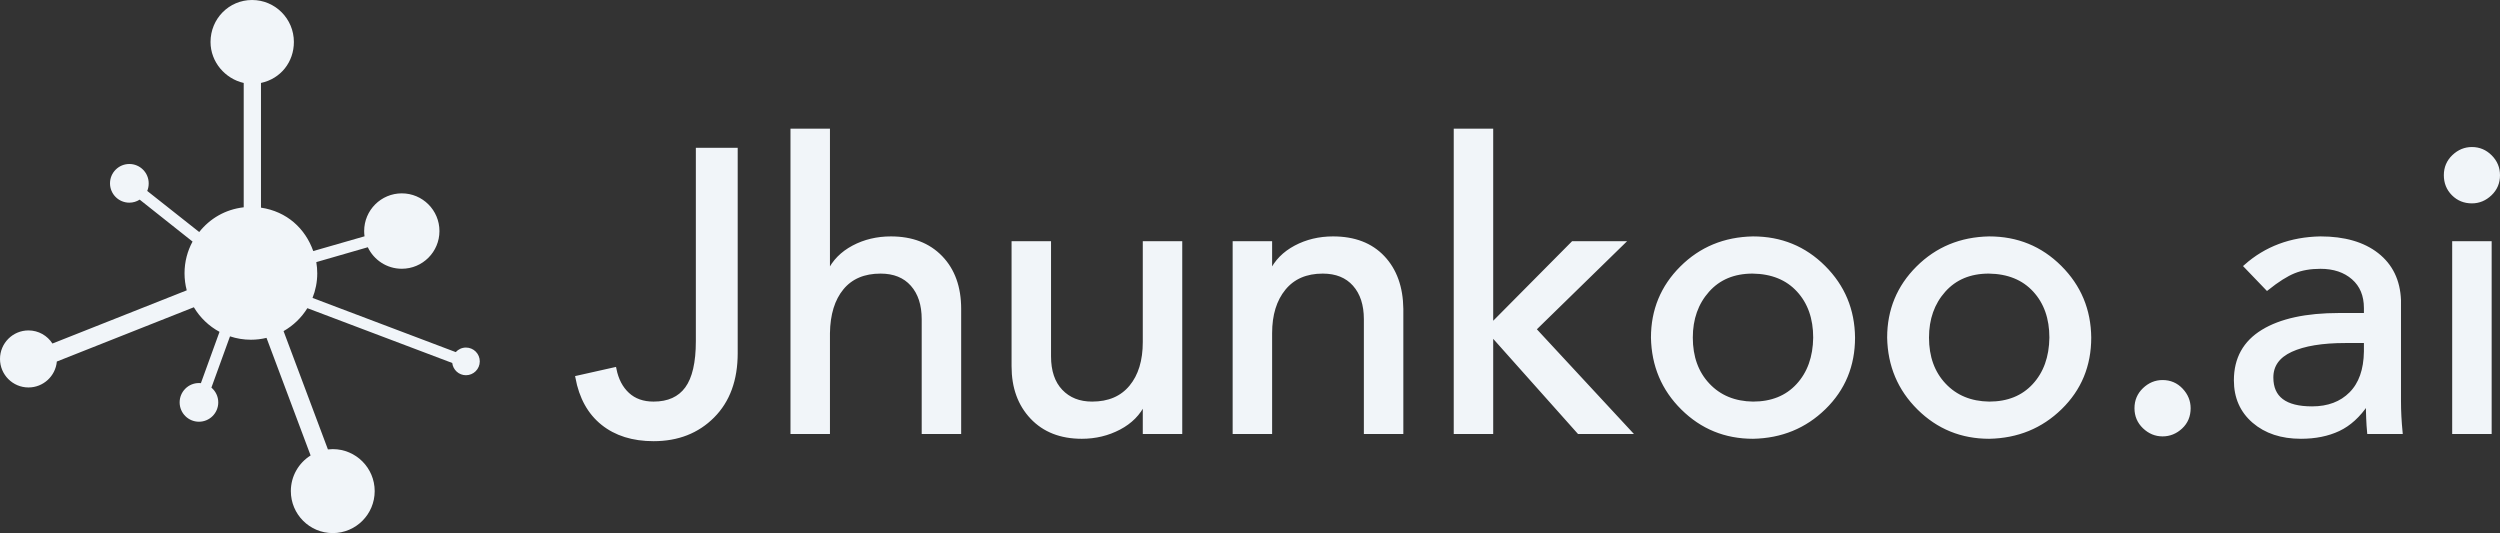
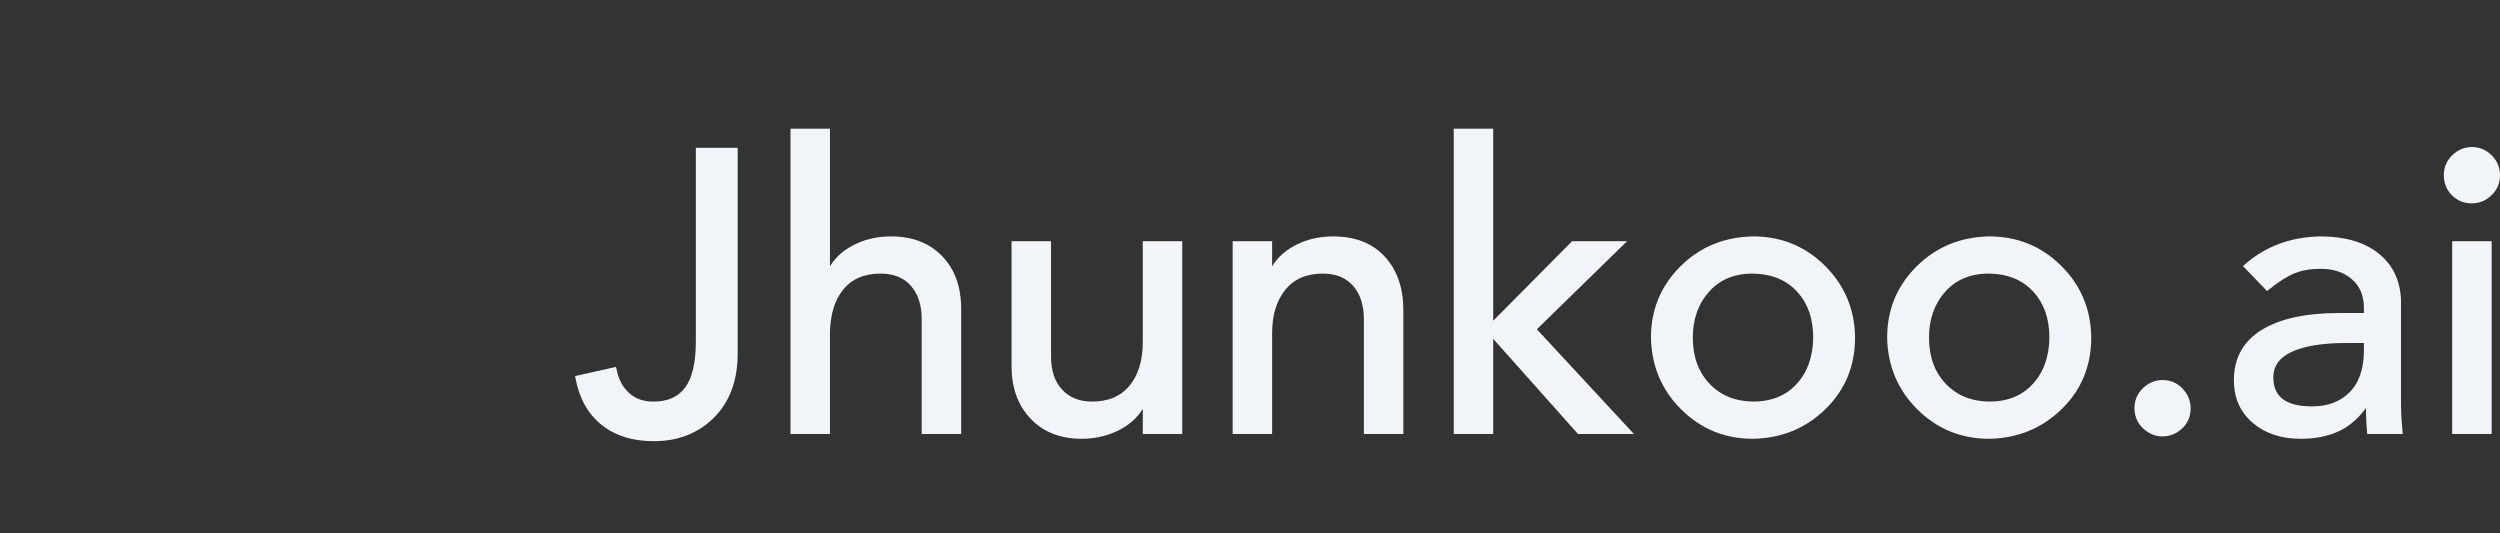
<svg xmlns="http://www.w3.org/2000/svg" width="1360px" height="290px" viewBox="0 0 1360 290" version="1.1">
  <rect x="0" y="0" width="1360" height="290" fill="#333333" stroke="none" />
  <title>jhunkoo-light copy 3</title>
  <g id="Page-1" stroke="none" stroke-width="1" fill="none" fill-rule="evenodd">
    <g id="jhunkoo-light-copy-3" fill="#F1F5F9" fill-rule="nonzero">
      <g id="Group">
-         <path d="M253.485,189.07 C251.28,189.07 249.299,190.028 247.924,191.546 L170.01,162.072 C171.666,157.924 172.585,153.402 172.585,148.663 C172.585,146.59 172.403,144.563 172.068,142.587 L200.088,134.5 C203.377,141.42 210.421,146.203 218.584,146.203 C229.897,146.203 239.063,137.022 239.063,125.695 C239.063,114.368 229.897,105.186 218.584,105.186 C207.274,105.186 198.105,114.368 198.105,125.695 C198.105,126.664 198.179,127.617 198.308,128.551 L170.409,136.574 C166.054,124.283 156.066,115.051 141.974,112.961 L141.974,45.117 C152.711,42.832 159.874,33.727 159.874,22.838 C159.874,10.224 149.715,4.77506427e-15 137.12,4.77506427e-15 C124.524,4.77506427e-15 114.526,10.225 114.526,22.838 C114.526,33.743 122.513,42.857 132.579,45.126 L132.579,112.771 C122.513,113.92 114.153,118.927 108.374,126.225 L80.091,103.87 C80.636,102.599 80.891,101.2 80.891,99.731 C80.891,93.92 76.164,89.209 70.36,89.209 C64.558,89.209 59.843,93.92 59.843,99.731 C59.843,105.542 64.541,110.252 70.344,110.252 C72.421,110.252 74.349,109.64 75.981,108.599 L104.75,131.414 C101.968,136.54 100.383,142.416 100.383,148.662 C100.383,151.869 100.804,154.977 101.587,157.938 L28.525,186.88 C25.769,182.591 20.964,179.749 15.492,179.749 C6.936,179.749 -9.53648096e-15,186.695 -9.53648096e-15,195.264 C-9.53648096e-15,203.833 6.936,210.778 15.492,210.778 C23.577,210.778 30.21,204.58 30.919,196.67 L105.457,167.143 C108.808,172.772 113.638,177.413 119.416,180.523 L109.291,208.429 C108.942,208.393 108.587,208.375 108.23,208.375 C102.427,208.375 97.723,213.087 97.723,218.896 C97.723,224.707 102.427,229.418 108.23,229.418 C114.034,229.418 118.736,224.707 118.736,218.896 C118.736,215.673 117.284,212.79 115.004,210.86 L125.121,182.976 C128.694,184.163 132.512,184.814 136.483,184.814 C139.413,184.814 142.257,184.456 144.985,183.797 L168.971,247.776 C162.516,251.81 158.218,258.982 158.218,267.162 C158.218,279.776 168.429,290 181.023,290 C193.62,290 203.829,279.776 203.829,267.162 C203.829,254.549 193.619,244.325 181.023,244.325 C180.132,244.325 179.252,244.381 178.387,244.481 L154.259,180.123 C159.552,177.118 164.012,172.817 167.206,167.645 L246.024,197.46 C246.453,201.208 249.626,204.121 253.484,204.121 C257.636,204.121 261,200.75 261,196.594 C261,192.438 257.637,189.07 253.485,189.07 Z" id="Path" />
-       </g>
+         </g>
      <g id="SvgjsG1031" transform="translate(314, 71)" stroke="#F1F5F9" stroke-width="2">
-         <path d="M86.308,10.419 L86.308,121.116 C86.308,135.586 82.126,147.017 73.762,155.411 C65.398,163.804 54.654,168 41.532,168 C30.284,168 21.055,165.106 13.844,159.318 C6.633,153.53 2.019,145.209 0,134.357 L20.333,129.798 C21.487,135.587 23.866,140.145 27.472,143.473 C31.077,146.801 35.764,148.465 41.532,148.465 C49.607,148.465 55.628,145.752 59.594,140.326 C63.56,134.899 65.542,126.326 65.542,114.605 L65.542,10.419 L86.308,10.419 Z M136.492,0 L136.493,77.054 L136.925,77.054 C139.665,71.266 144.1,66.744 150.228,63.488 C156.357,60.233 163.171,58.605 170.67,58.605 C182.062,58.605 191.111,62.078 197.817,69.023 C204.523,75.969 207.875,85.302 207.875,97.023 L207.875,164.093 L188.407,164.093 L188.407,102.667 C188.407,94.708 186.352,88.414 182.242,83.783 C178.133,79.152 172.4,76.837 165.046,76.837 C155.961,76.837 148.966,79.804 144.064,85.736 C139.161,91.669 136.637,99.845 136.492,110.264 L136.492,164.093 L117.024,164.093 L117.024,0 L136.492,0 L136.492,0 Z M256.761,61.209 L256.761,122.853 C256.761,130.956 258.888,137.251 263.143,141.736 C267.397,146.222 273.057,148.465 280.123,148.465 C289.208,148.465 296.238,145.463 301.213,139.457 C306.189,133.452 308.676,125.313 308.676,115.039 L308.676,61.209 L328.144,61.209 L328.144,164.093 L308.676,164.093 L308.676,148.248 L308.244,148.248 C305.504,154.036 301.033,158.558 294.832,161.814 C288.631,165.07 281.854,166.698 274.499,166.698 C263.107,166.698 254.058,163.153 247.352,156.062 C240.646,148.972 237.293,139.71 237.293,128.279 L237.293,61.209 L256.761,61.209 L256.761,61.209 Z M411.208,58.605 C422.745,58.605 431.793,62.078 438.355,69.023 C444.917,75.969 448.269,85.302 448.413,97.023 L448.413,164.093 L428.945,164.093 L428.945,102.667 C428.945,94.708 426.89,88.414 422.78,83.783 C418.67,79.152 412.938,76.837 405.584,76.837 C396.499,76.837 389.468,79.876 384.493,85.953 C379.518,92.031 377.031,100.135 377.031,110.264 L377.031,164.093 L357.563,164.093 L357.563,61.209 L377.031,61.209 L377.031,77.054 L377.463,77.054 C380.203,71.266 384.638,66.744 390.766,63.488 C396.895,60.233 403.709,58.605 411.208,58.605 L411.208,58.605 Z M497.3,0 L497.3,105.922 L541.643,61.209 L568.682,61.209 L520.661,108.093 L572.576,164.093 L544.888,164.093 L497.3,110.698 L497.3,164.093 L477.832,164.093 L477.832,0 L497.3,0 Z M639.632,58.605 C654.774,58.605 667.608,63.851 678.136,74.341 C688.664,84.832 693.999,97.603 694.143,112.651 C694.143,127.845 688.879,140.58 678.352,150.853 C667.825,161.126 654.919,166.408 639.632,166.698 C624.635,166.698 611.873,161.488 601.345,151.07 C590.817,140.651 585.411,127.845 585.122,112.651 C585.122,97.747 590.35,85.085 600.805,74.667 C611.26,64.248 624.203,58.894 639.632,58.605 L639.632,58.605 Z M605.888,112.651 C605.888,123.215 608.988,131.788 615.189,138.372 C621.39,144.956 629.538,148.32 639.632,148.465 C649.871,148.465 658.019,145.173 664.075,138.589 C670.132,132.005 673.233,123.36 673.377,112.651 C673.377,102.088 670.348,93.515 664.292,86.93 C658.235,80.346 649.943,76.982 639.416,76.837 C629.177,76.837 621.029,80.238 614.973,87.039 C608.916,93.84 605.888,102.377 605.888,112.651 L605.888,112.651 Z M768.121,58.605 C783.263,58.605 796.097,63.851 806.625,74.341 C817.153,84.832 822.488,97.603 822.632,112.651 C822.632,127.845 817.368,140.58 806.841,150.853 C796.314,161.126 783.408,166.408 768.121,166.698 C753.123,166.698 740.362,161.488 729.834,151.07 C719.306,140.651 713.9,127.845 713.611,112.651 C713.611,97.747 718.839,85.085 729.293,74.667 C739.748,64.248 752.692,58.894 768.121,58.605 L768.121,58.605 Z M734.377,112.651 C734.377,123.215 737.477,131.788 743.678,138.372 C749.879,144.956 758.027,148.32 768.121,148.465 C778.36,148.465 786.508,145.173 792.564,138.589 C798.621,132.005 801.721,123.36 801.866,112.651 C801.866,102.088 798.837,93.515 792.781,86.93 C786.724,80.346 778.432,76.982 767.905,76.837 C757.666,76.837 749.518,80.238 743.462,87.039 C737.405,93.84 734.377,102.377 734.377,112.651 L734.377,112.651 Z M862.433,136.744 C866.471,136.744 869.859,138.192 872.599,141.086 C875.339,143.98 876.709,147.308 876.709,151.07 C876.709,155.267 875.267,158.703 872.383,161.38 C869.499,164.057 866.182,165.396 862.433,165.396 C858.684,165.396 855.367,164.021 852.483,161.272 C849.599,158.522 848.157,155.122 848.157,151.07 C848.157,147.018 849.599,143.618 852.483,140.868 C855.367,138.119 858.684,136.744 862.433,136.744 Z M948.309,58.604 C961.287,58.604 971.562,61.57 979.133,67.503 C986.704,73.436 990.706,81.684 991.138,92.247 L991.138,147.379 C991.138,152.588 991.427,158.16 992.004,164.092 L974.699,164.092 C974.266,159.462 974.05,154.253 974.05,148.464 L973.617,148.464 C969.147,155.121 963.991,159.824 958.151,162.573 C952.31,165.322 945.497,166.697 937.709,166.697 C927.182,166.697 918.638,163.875 912.077,158.232 C905.515,152.588 902.234,145.136 902.234,135.875 C902.234,124.154 907.137,115.291 916.944,109.286 C926.75,103.281 940.593,100.278 958.475,100.278 L972.968,100.278 L972.968,96.588 C972.968,89.643 970.697,84.181 966.154,80.201 C961.612,76.221 955.663,74.232 948.309,74.232 C942.829,74.232 938.034,75.064 933.924,76.728 C929.814,78.392 924.947,81.467 919.323,85.953 L907.642,73.798 C918.746,63.958 932.302,58.894 948.309,58.604 L948.309,58.604 Z M921.702,134.357 C921.702,145.499 929.057,151.07 943.766,151.07 C952.563,151.07 959.593,148.429 964.856,143.147 C970.12,137.866 972.824,130.233 972.968,120.248 L972.968,114.605 L961.936,114.605 C949.246,114.605 939.368,116.233 932.302,119.488 C925.235,122.744 921.702,127.7 921.702,134.357 L921.702,134.357 Z M1030.723,9.984 C1034.617,9.984 1037.97,11.396 1040.782,14.217 C1043.594,17.039 1045,20.403 1045,24.31 C1045,28.362 1043.558,31.763 1040.674,34.512 C1037.79,37.261 1034.473,38.636 1030.724,38.636 C1026.686,38.636 1023.297,37.261 1020.557,34.512 C1017.817,31.763 1016.447,28.362 1016.447,24.31 C1016.447,20.259 1017.889,16.858 1020.773,14.109 C1023.657,11.359 1026.974,9.984 1030.723,9.984 L1030.723,9.984 Z M1040.457,61.209 L1040.457,164.093 L1020.989,164.093 L1020.989,61.209 L1040.457,61.209 Z" id="Shape" />
+         <path d="M86.308,10.419 L86.308,121.116 C86.308,135.586 82.126,147.017 73.762,155.411 C65.398,163.804 54.654,168 41.532,168 C30.284,168 21.055,165.106 13.844,159.318 C6.633,153.53 2.019,145.209 0,134.357 L20.333,129.798 C21.487,135.587 23.866,140.145 27.472,143.473 C31.077,146.801 35.764,148.465 41.532,148.465 C49.607,148.465 55.628,145.752 59.594,140.326 C63.56,134.899 65.542,126.326 65.542,114.605 L65.542,10.419 L86.308,10.419 Z M136.492,0 L136.493,77.054 L136.925,77.054 C139.665,71.266 144.1,66.744 150.228,63.488 C156.357,60.233 163.171,58.605 170.67,58.605 C182.062,58.605 191.111,62.078 197.817,69.023 C204.523,75.969 207.875,85.302 207.875,97.023 L207.875,164.093 L188.407,164.093 L188.407,102.667 C188.407,94.708 186.352,88.414 182.242,83.783 C178.133,79.152 172.4,76.837 165.046,76.837 C155.961,76.837 148.966,79.804 144.064,85.736 C139.161,91.669 136.637,99.845 136.492,110.264 L136.492,164.093 L117.024,164.093 L117.024,0 L136.492,0 L136.492,0 Z M256.761,61.209 L256.761,122.853 C256.761,130.956 258.888,137.251 263.143,141.736 C267.397,146.222 273.057,148.465 280.123,148.465 C289.208,148.465 296.238,145.463 301.213,139.457 C306.189,133.452 308.676,125.313 308.676,115.039 L308.676,61.209 L328.144,61.209 L328.144,164.093 L308.676,164.093 L308.676,148.248 L308.244,148.248 C305.504,154.036 301.033,158.558 294.832,161.814 C288.631,165.07 281.854,166.698 274.499,166.698 C263.107,166.698 254.058,163.153 247.352,156.062 C240.646,148.972 237.293,139.71 237.293,128.279 L237.293,61.209 L256.761,61.209 L256.761,61.209 Z M411.208,58.605 C422.745,58.605 431.793,62.078 438.355,69.023 C444.917,75.969 448.269,85.302 448.413,97.023 L448.413,164.093 L428.945,164.093 L428.945,102.667 C428.945,94.708 426.89,88.414 422.78,83.783 C418.67,79.152 412.938,76.837 405.584,76.837 C396.499,76.837 389.468,79.876 384.493,85.953 C379.518,92.031 377.031,100.135 377.031,110.264 L377.031,164.093 L357.563,164.093 L357.563,61.209 L377.031,61.209 L377.031,77.054 L377.463,77.054 C380.203,71.266 384.638,66.744 390.766,63.488 C396.895,60.233 403.709,58.605 411.208,58.605 L411.208,58.605 Z M497.3,0 L497.3,105.922 L541.643,61.209 L568.682,61.209 L520.661,108.093 L572.576,164.093 L544.888,164.093 L497.3,110.698 L497.3,164.093 L477.832,164.093 L477.832,0 L497.3,0 Z M639.632,58.605 C654.774,58.605 667.608,63.851 678.136,74.341 C688.664,84.832 693.999,97.603 694.143,112.651 C694.143,127.845 688.879,140.58 678.352,150.853 C667.825,161.126 654.919,166.408 639.632,166.698 C624.635,166.698 611.873,161.488 601.345,151.07 C590.817,140.651 585.411,127.845 585.122,112.651 C585.122,97.747 590.35,85.085 600.805,74.667 C611.26,64.248 624.203,58.894 639.632,58.605 L639.632,58.605 Z M605.888,112.651 C605.888,123.215 608.988,131.788 615.189,138.372 C621.39,144.956 629.538,148.32 639.632,148.465 C649.871,148.465 658.019,145.173 664.075,138.589 C670.132,132.005 673.233,123.36 673.377,112.651 C673.377,102.088 670.348,93.515 664.292,86.93 C658.235,80.346 649.943,76.982 639.416,76.837 C629.177,76.837 621.029,80.238 614.973,87.039 C608.916,93.84 605.888,102.377 605.888,112.651 L605.888,112.651 Z M768.121,58.605 C783.263,58.605 796.097,63.851 806.625,74.341 C817.153,84.832 822.488,97.603 822.632,112.651 C822.632,127.845 817.368,140.58 806.841,150.853 C796.314,161.126 783.408,166.408 768.121,166.698 C753.123,166.698 740.362,161.488 729.834,151.07 C719.306,140.651 713.9,127.845 713.611,112.651 C713.611,97.747 718.839,85.085 729.293,74.667 C739.748,64.248 752.692,58.894 768.121,58.605 Z M734.377,112.651 C734.377,123.215 737.477,131.788 743.678,138.372 C749.879,144.956 758.027,148.32 768.121,148.465 C778.36,148.465 786.508,145.173 792.564,138.589 C798.621,132.005 801.721,123.36 801.866,112.651 C801.866,102.088 798.837,93.515 792.781,86.93 C786.724,80.346 778.432,76.982 767.905,76.837 C757.666,76.837 749.518,80.238 743.462,87.039 C737.405,93.84 734.377,102.377 734.377,112.651 L734.377,112.651 Z M862.433,136.744 C866.471,136.744 869.859,138.192 872.599,141.086 C875.339,143.98 876.709,147.308 876.709,151.07 C876.709,155.267 875.267,158.703 872.383,161.38 C869.499,164.057 866.182,165.396 862.433,165.396 C858.684,165.396 855.367,164.021 852.483,161.272 C849.599,158.522 848.157,155.122 848.157,151.07 C848.157,147.018 849.599,143.618 852.483,140.868 C855.367,138.119 858.684,136.744 862.433,136.744 Z M948.309,58.604 C961.287,58.604 971.562,61.57 979.133,67.503 C986.704,73.436 990.706,81.684 991.138,92.247 L991.138,147.379 C991.138,152.588 991.427,158.16 992.004,164.092 L974.699,164.092 C974.266,159.462 974.05,154.253 974.05,148.464 L973.617,148.464 C969.147,155.121 963.991,159.824 958.151,162.573 C952.31,165.322 945.497,166.697 937.709,166.697 C927.182,166.697 918.638,163.875 912.077,158.232 C905.515,152.588 902.234,145.136 902.234,135.875 C902.234,124.154 907.137,115.291 916.944,109.286 C926.75,103.281 940.593,100.278 958.475,100.278 L972.968,100.278 L972.968,96.588 C972.968,89.643 970.697,84.181 966.154,80.201 C961.612,76.221 955.663,74.232 948.309,74.232 C942.829,74.232 938.034,75.064 933.924,76.728 C929.814,78.392 924.947,81.467 919.323,85.953 L907.642,73.798 C918.746,63.958 932.302,58.894 948.309,58.604 L948.309,58.604 Z M921.702,134.357 C921.702,145.499 929.057,151.07 943.766,151.07 C952.563,151.07 959.593,148.429 964.856,143.147 C970.12,137.866 972.824,130.233 972.968,120.248 L972.968,114.605 L961.936,114.605 C949.246,114.605 939.368,116.233 932.302,119.488 C925.235,122.744 921.702,127.7 921.702,134.357 L921.702,134.357 Z M1030.723,9.984 C1034.617,9.984 1037.97,11.396 1040.782,14.217 C1043.594,17.039 1045,20.403 1045,24.31 C1045,28.362 1043.558,31.763 1040.674,34.512 C1037.79,37.261 1034.473,38.636 1030.724,38.636 C1026.686,38.636 1023.297,37.261 1020.557,34.512 C1017.817,31.763 1016.447,28.362 1016.447,24.31 C1016.447,20.259 1017.889,16.858 1020.773,14.109 C1023.657,11.359 1026.974,9.984 1030.723,9.984 L1030.723,9.984 Z M1040.457,61.209 L1040.457,164.093 L1020.989,164.093 L1020.989,61.209 L1040.457,61.209 Z" id="Shape" />
      </g>
    </g>
  </g>
</svg>